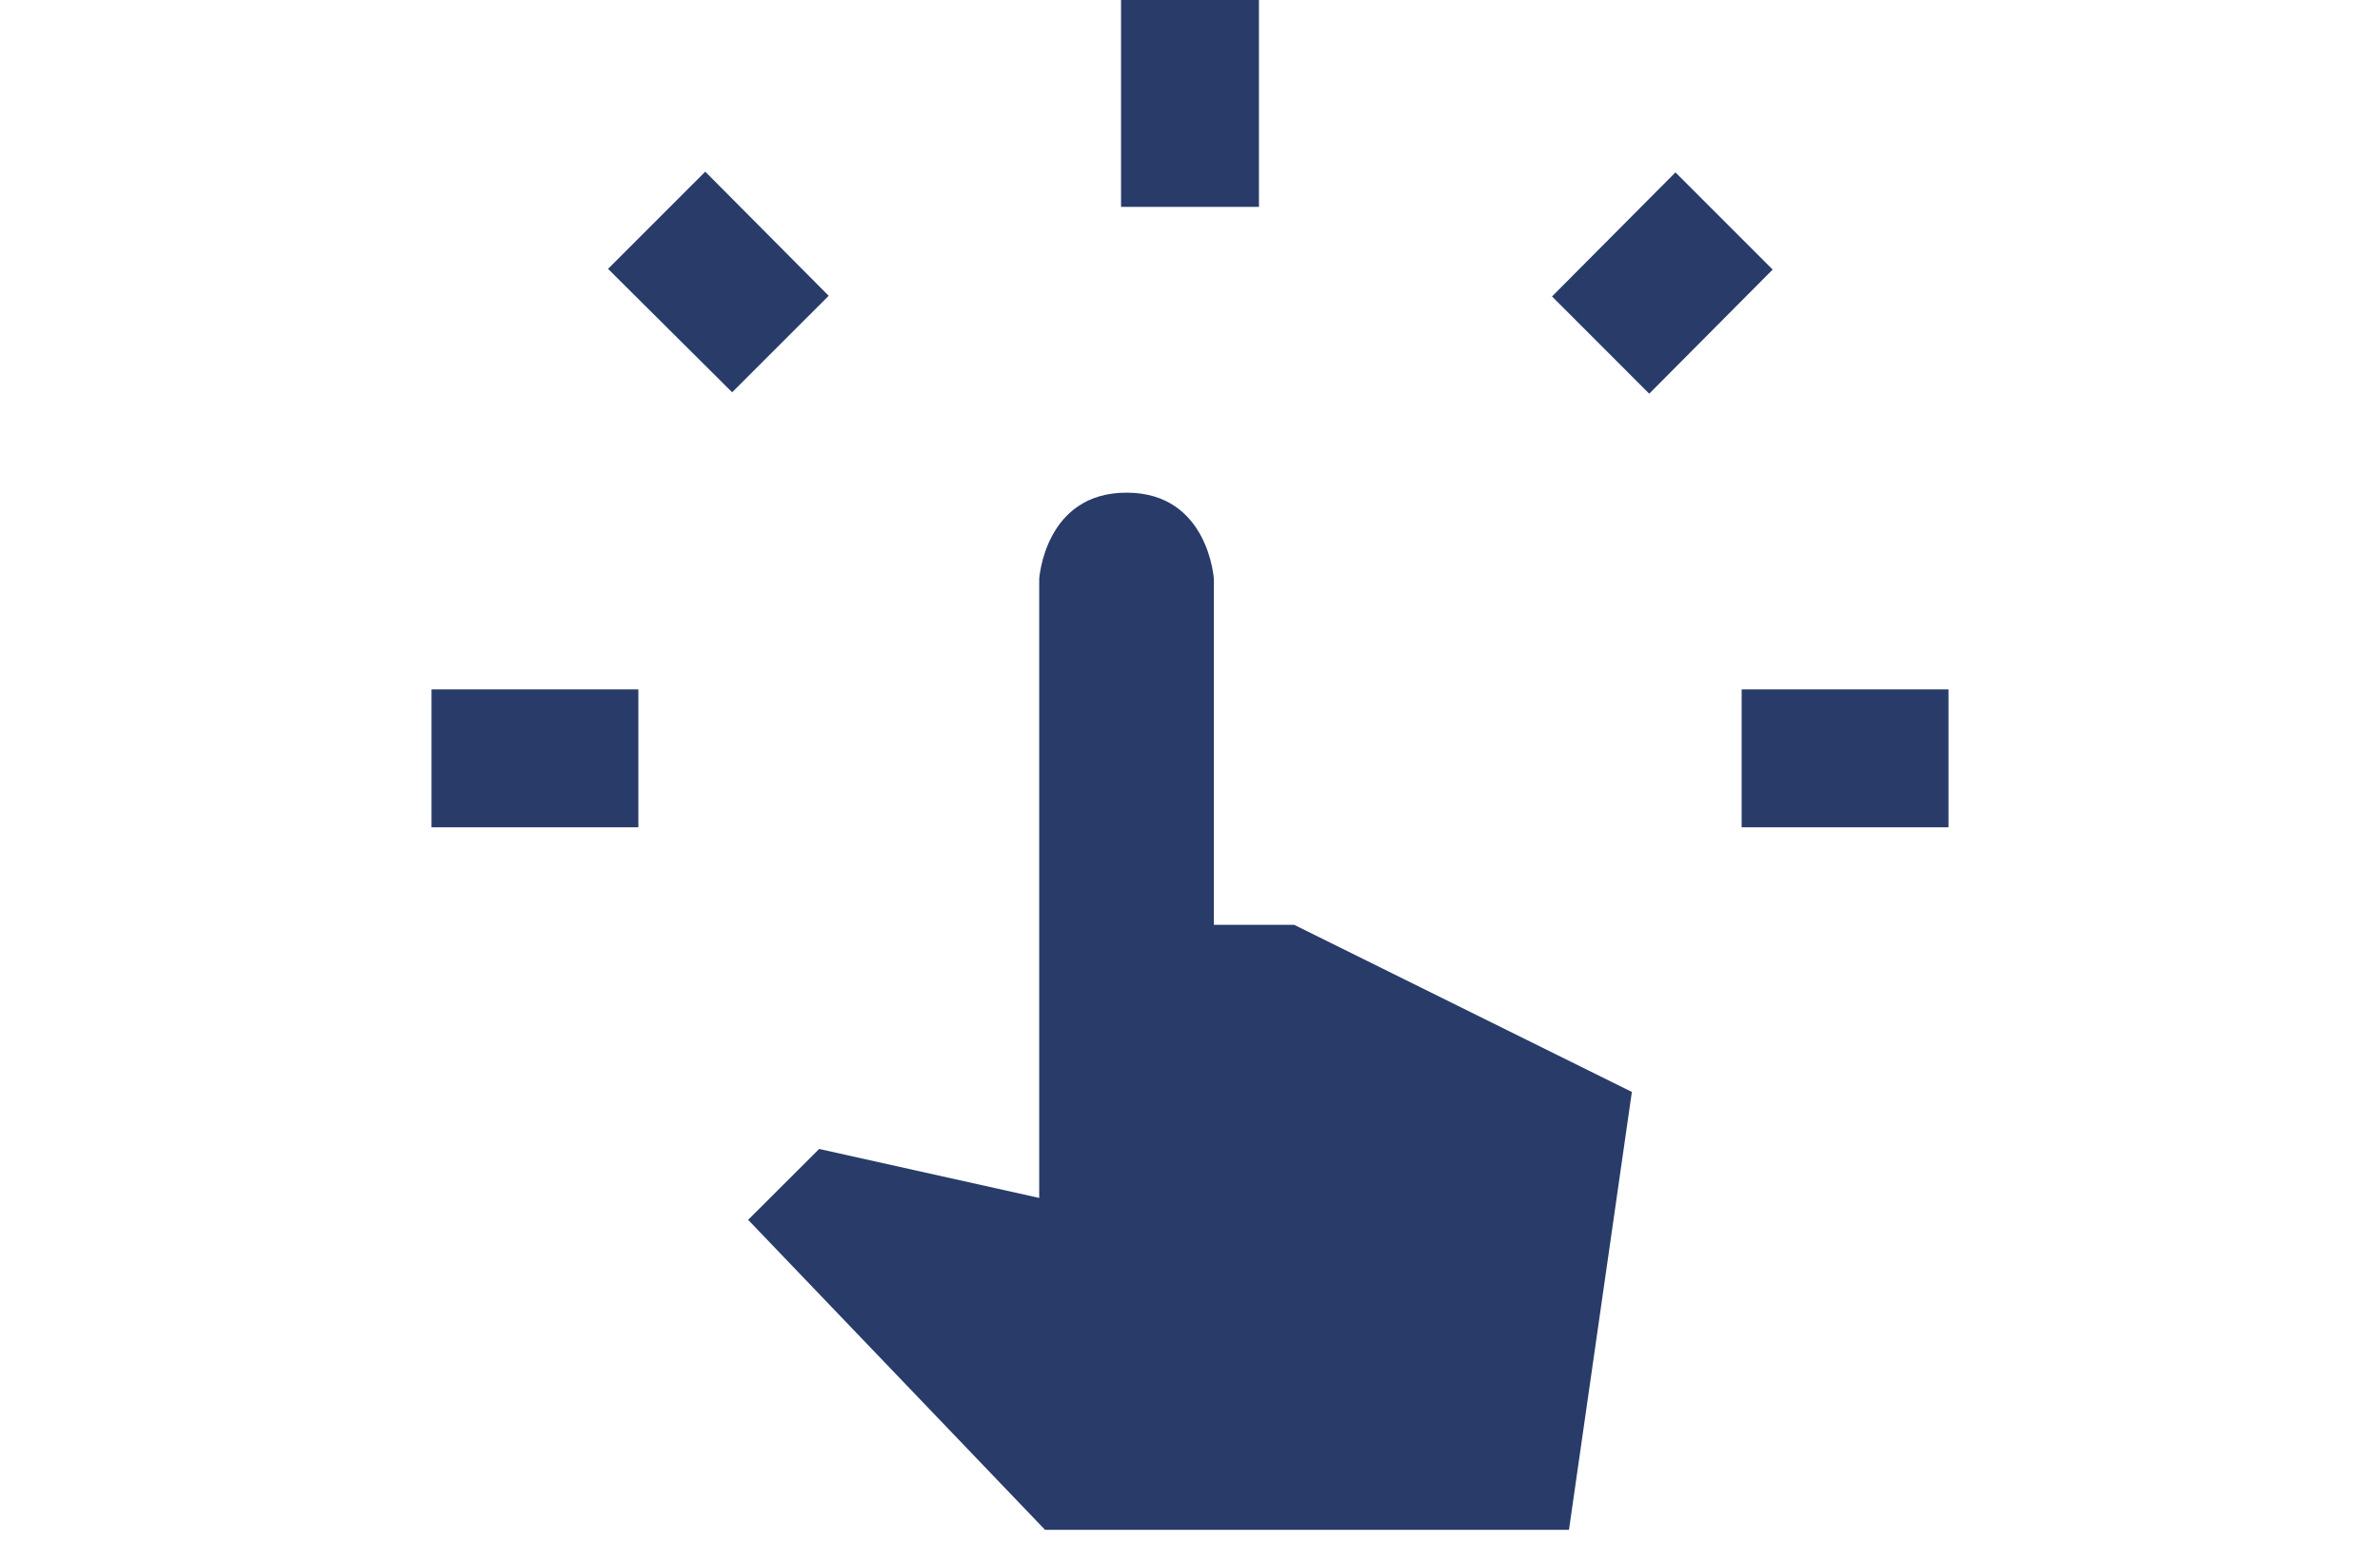
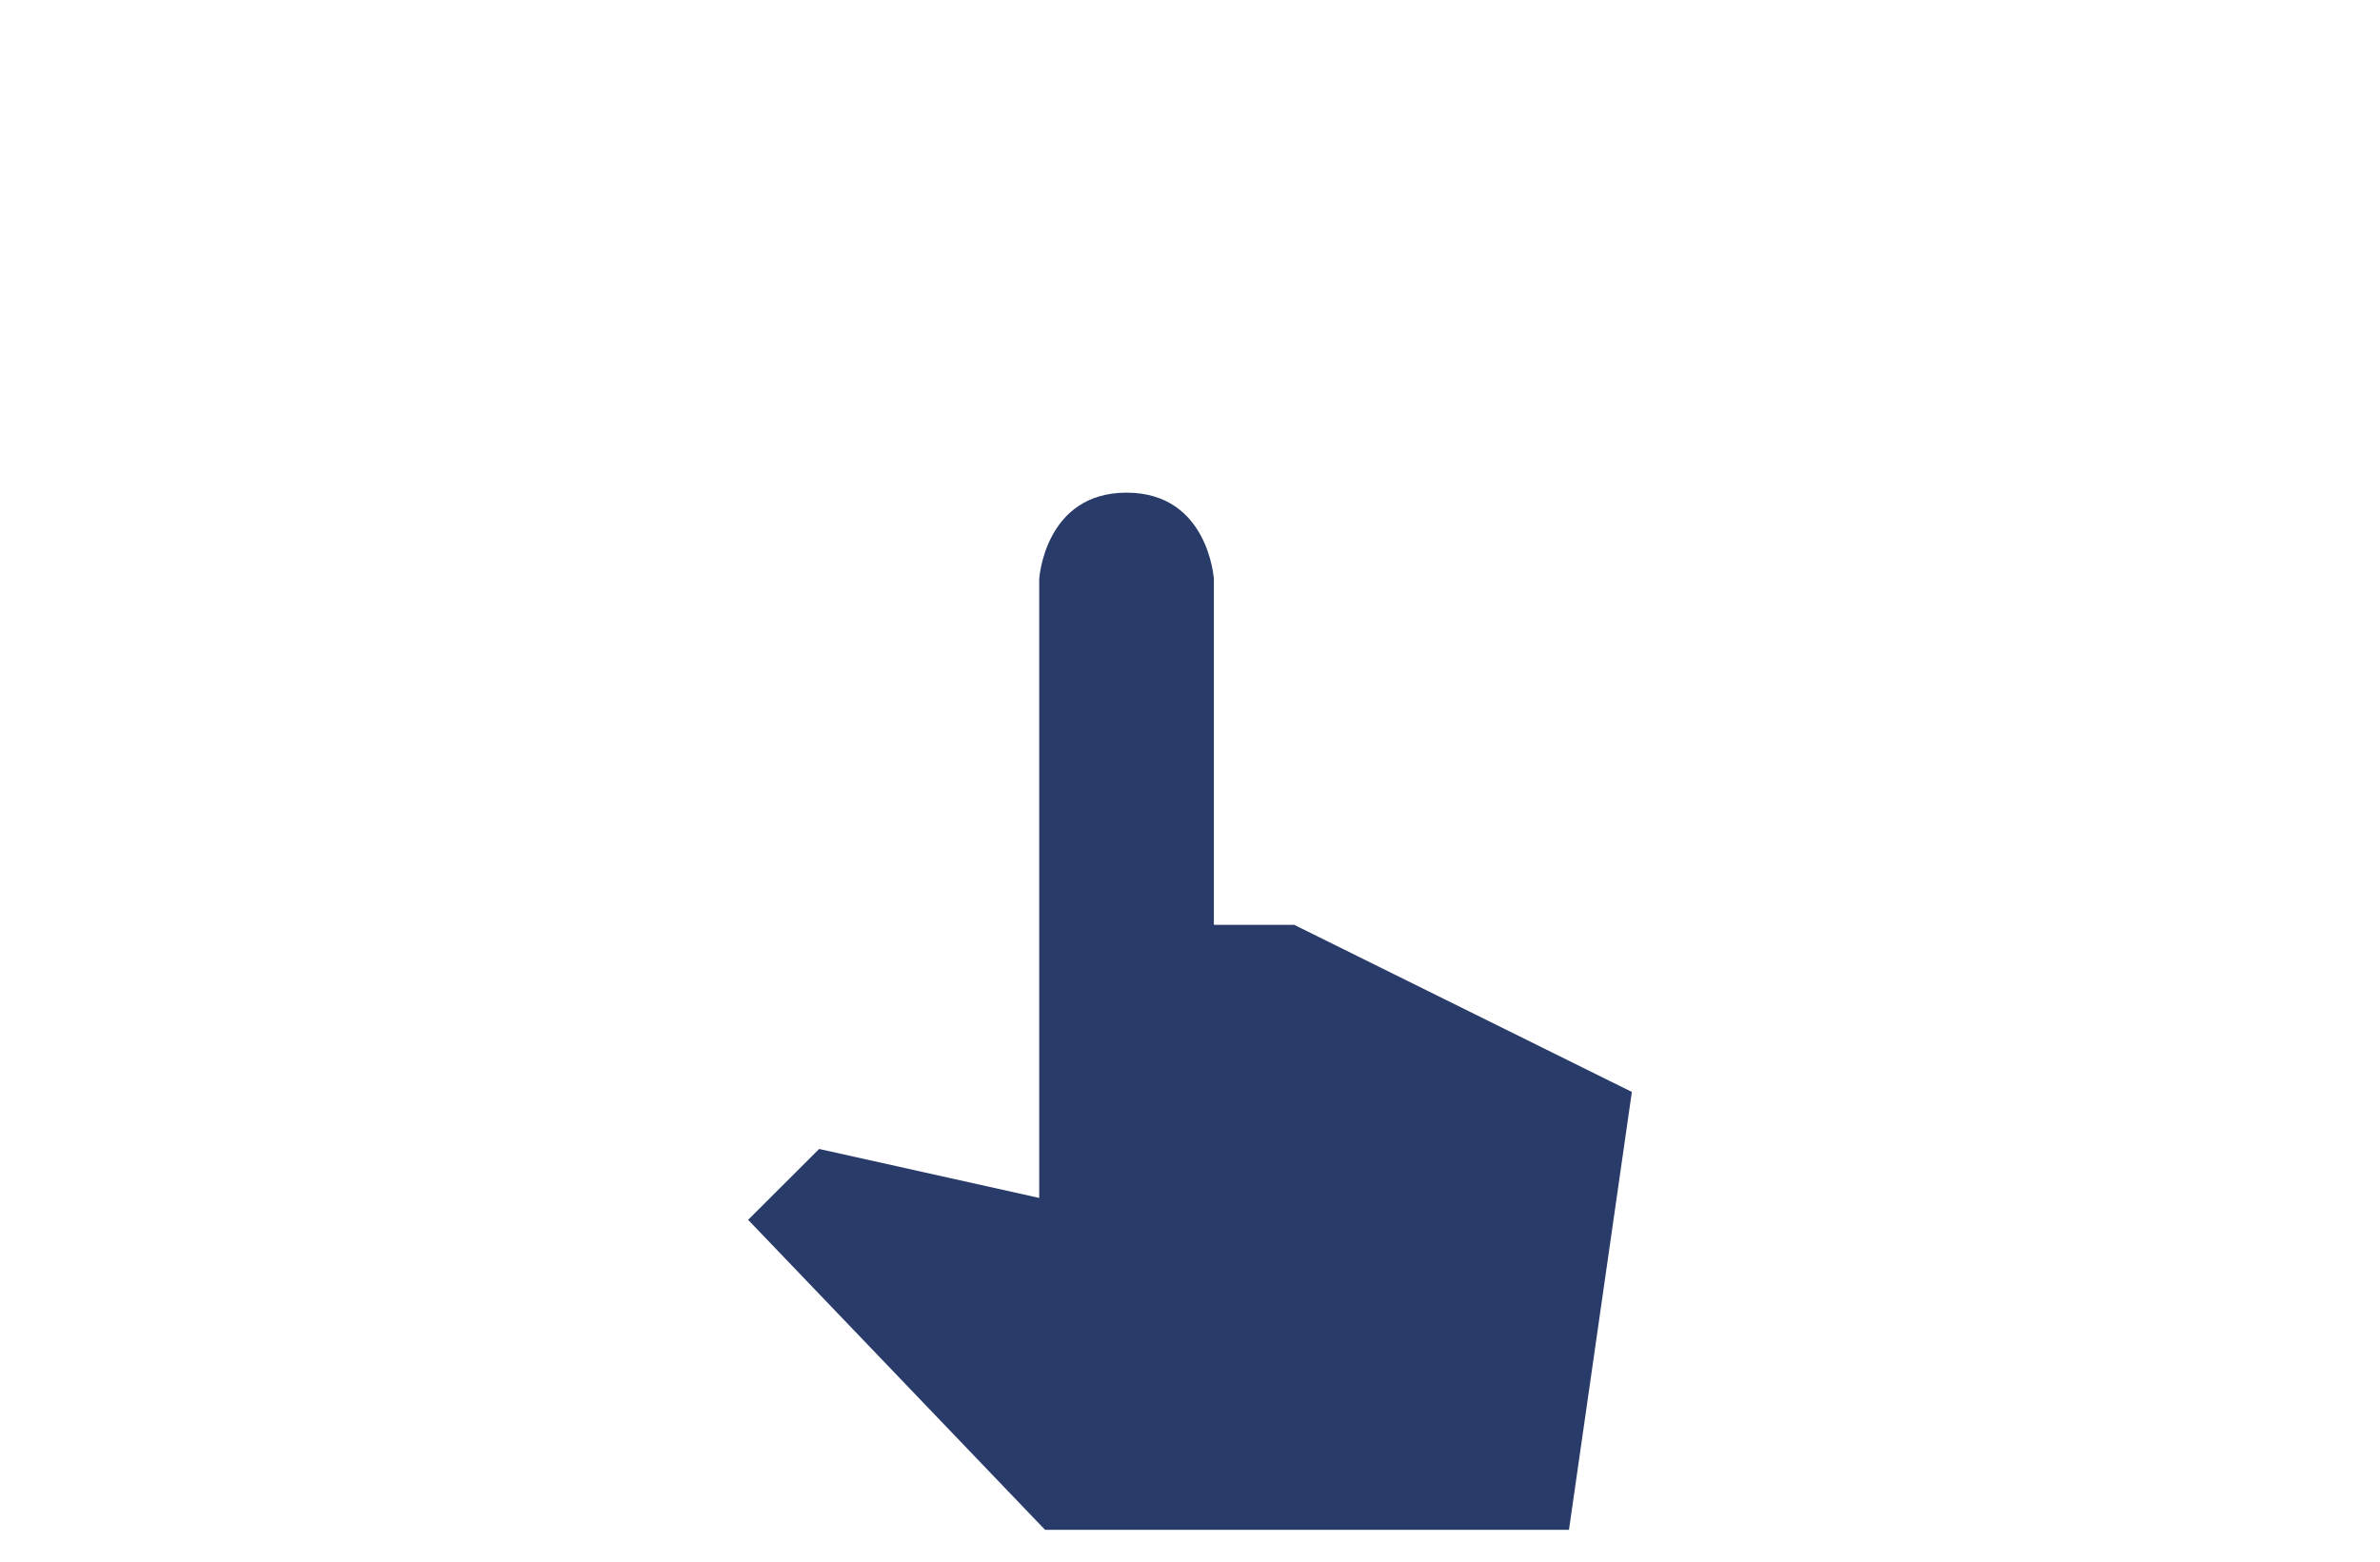
<svg xmlns="http://www.w3.org/2000/svg" width="64" height="42" viewBox="0 0 64 42" fill="none">
-   <path d="M47.668 7.25L45.054 4.636L41.735 7.973L44.349 10.588L47.668 7.25ZM33.854 5.563L30.146 5.563L30.146 1.14063e-05L33.854 1.17305e-05L33.854 5.563ZM52.396 22.25L46.834 22.25L46.834 18.542L52.396 18.542L52.396 22.25ZM17.166 22.25L11.604 22.25L11.604 18.542L17.166 18.542L17.166 22.25ZM22.284 7.955L18.965 4.617L16.351 7.231L19.688 10.55L22.284 7.955Z" fill="#283B69" />
  <path d="M42.191 41.144L43.882 29.367L34.802 24.873H32.642V15.575C32.642 15.575 32.501 13.25 30.294 13.25C28.086 13.25 27.945 15.575 27.945 15.575V32.218L22.028 30.901L20.118 32.807L28.102 41.144H42.191Z" fill="#283B69" />
</svg>